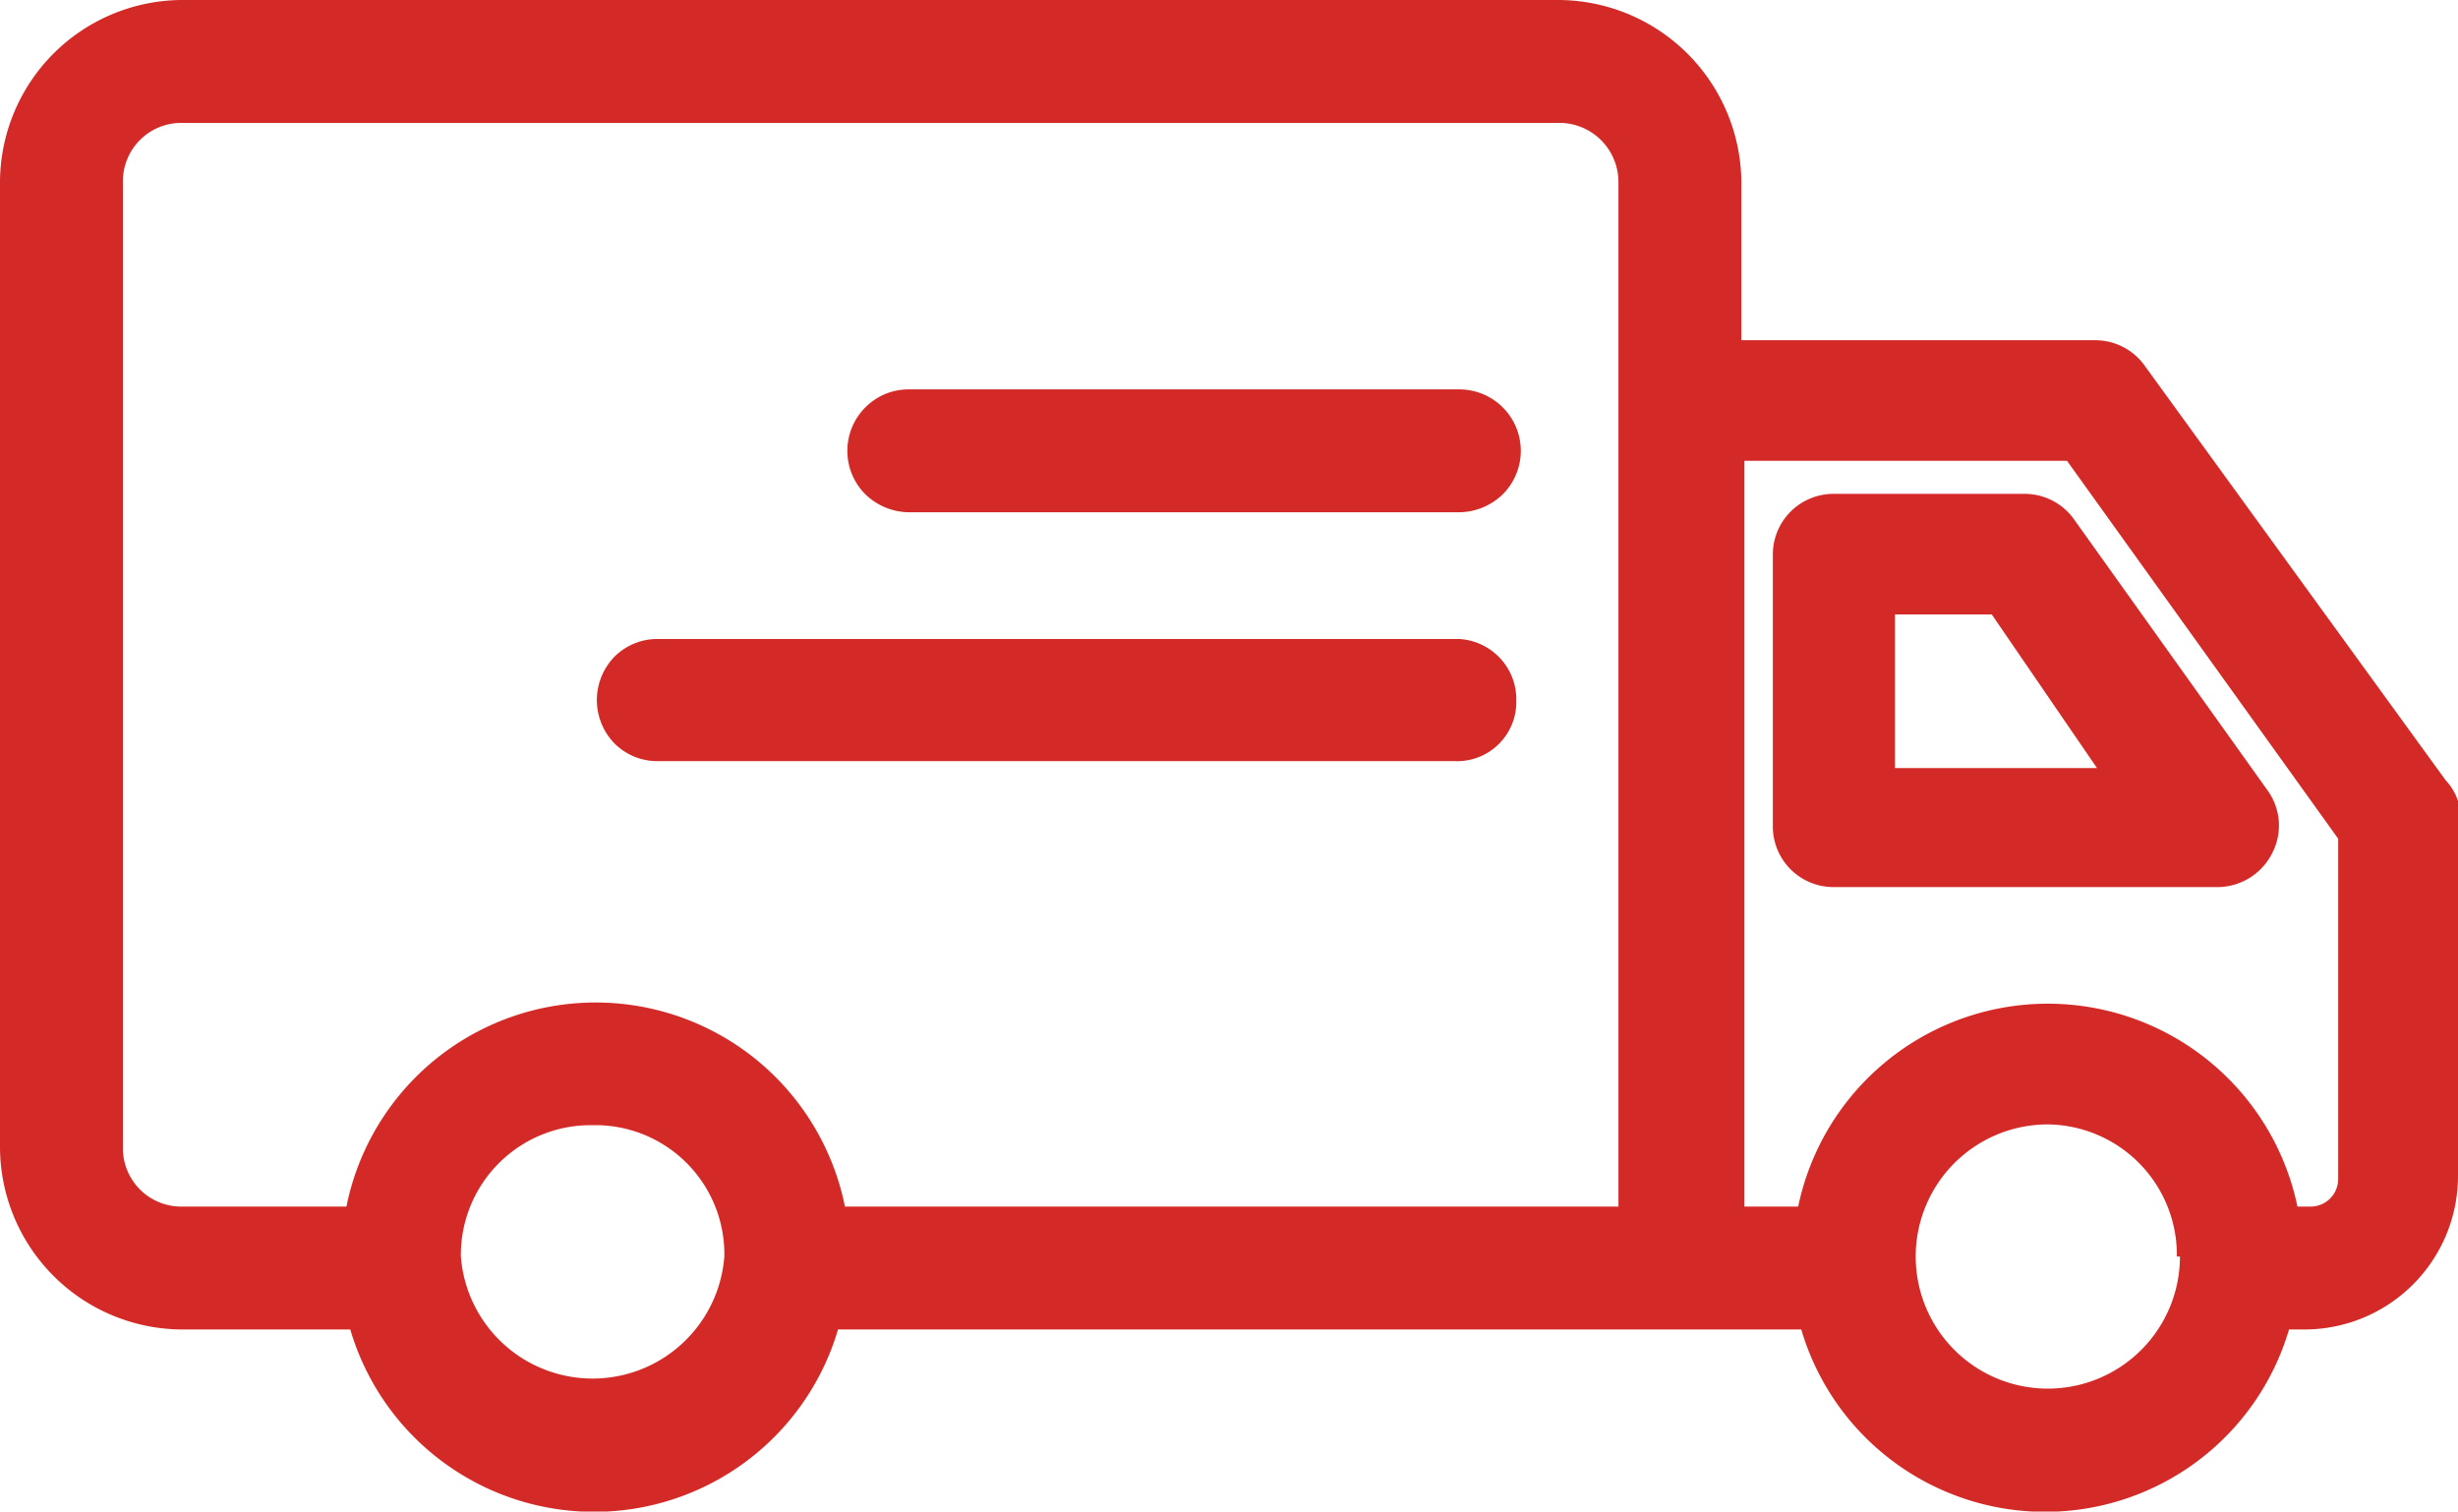
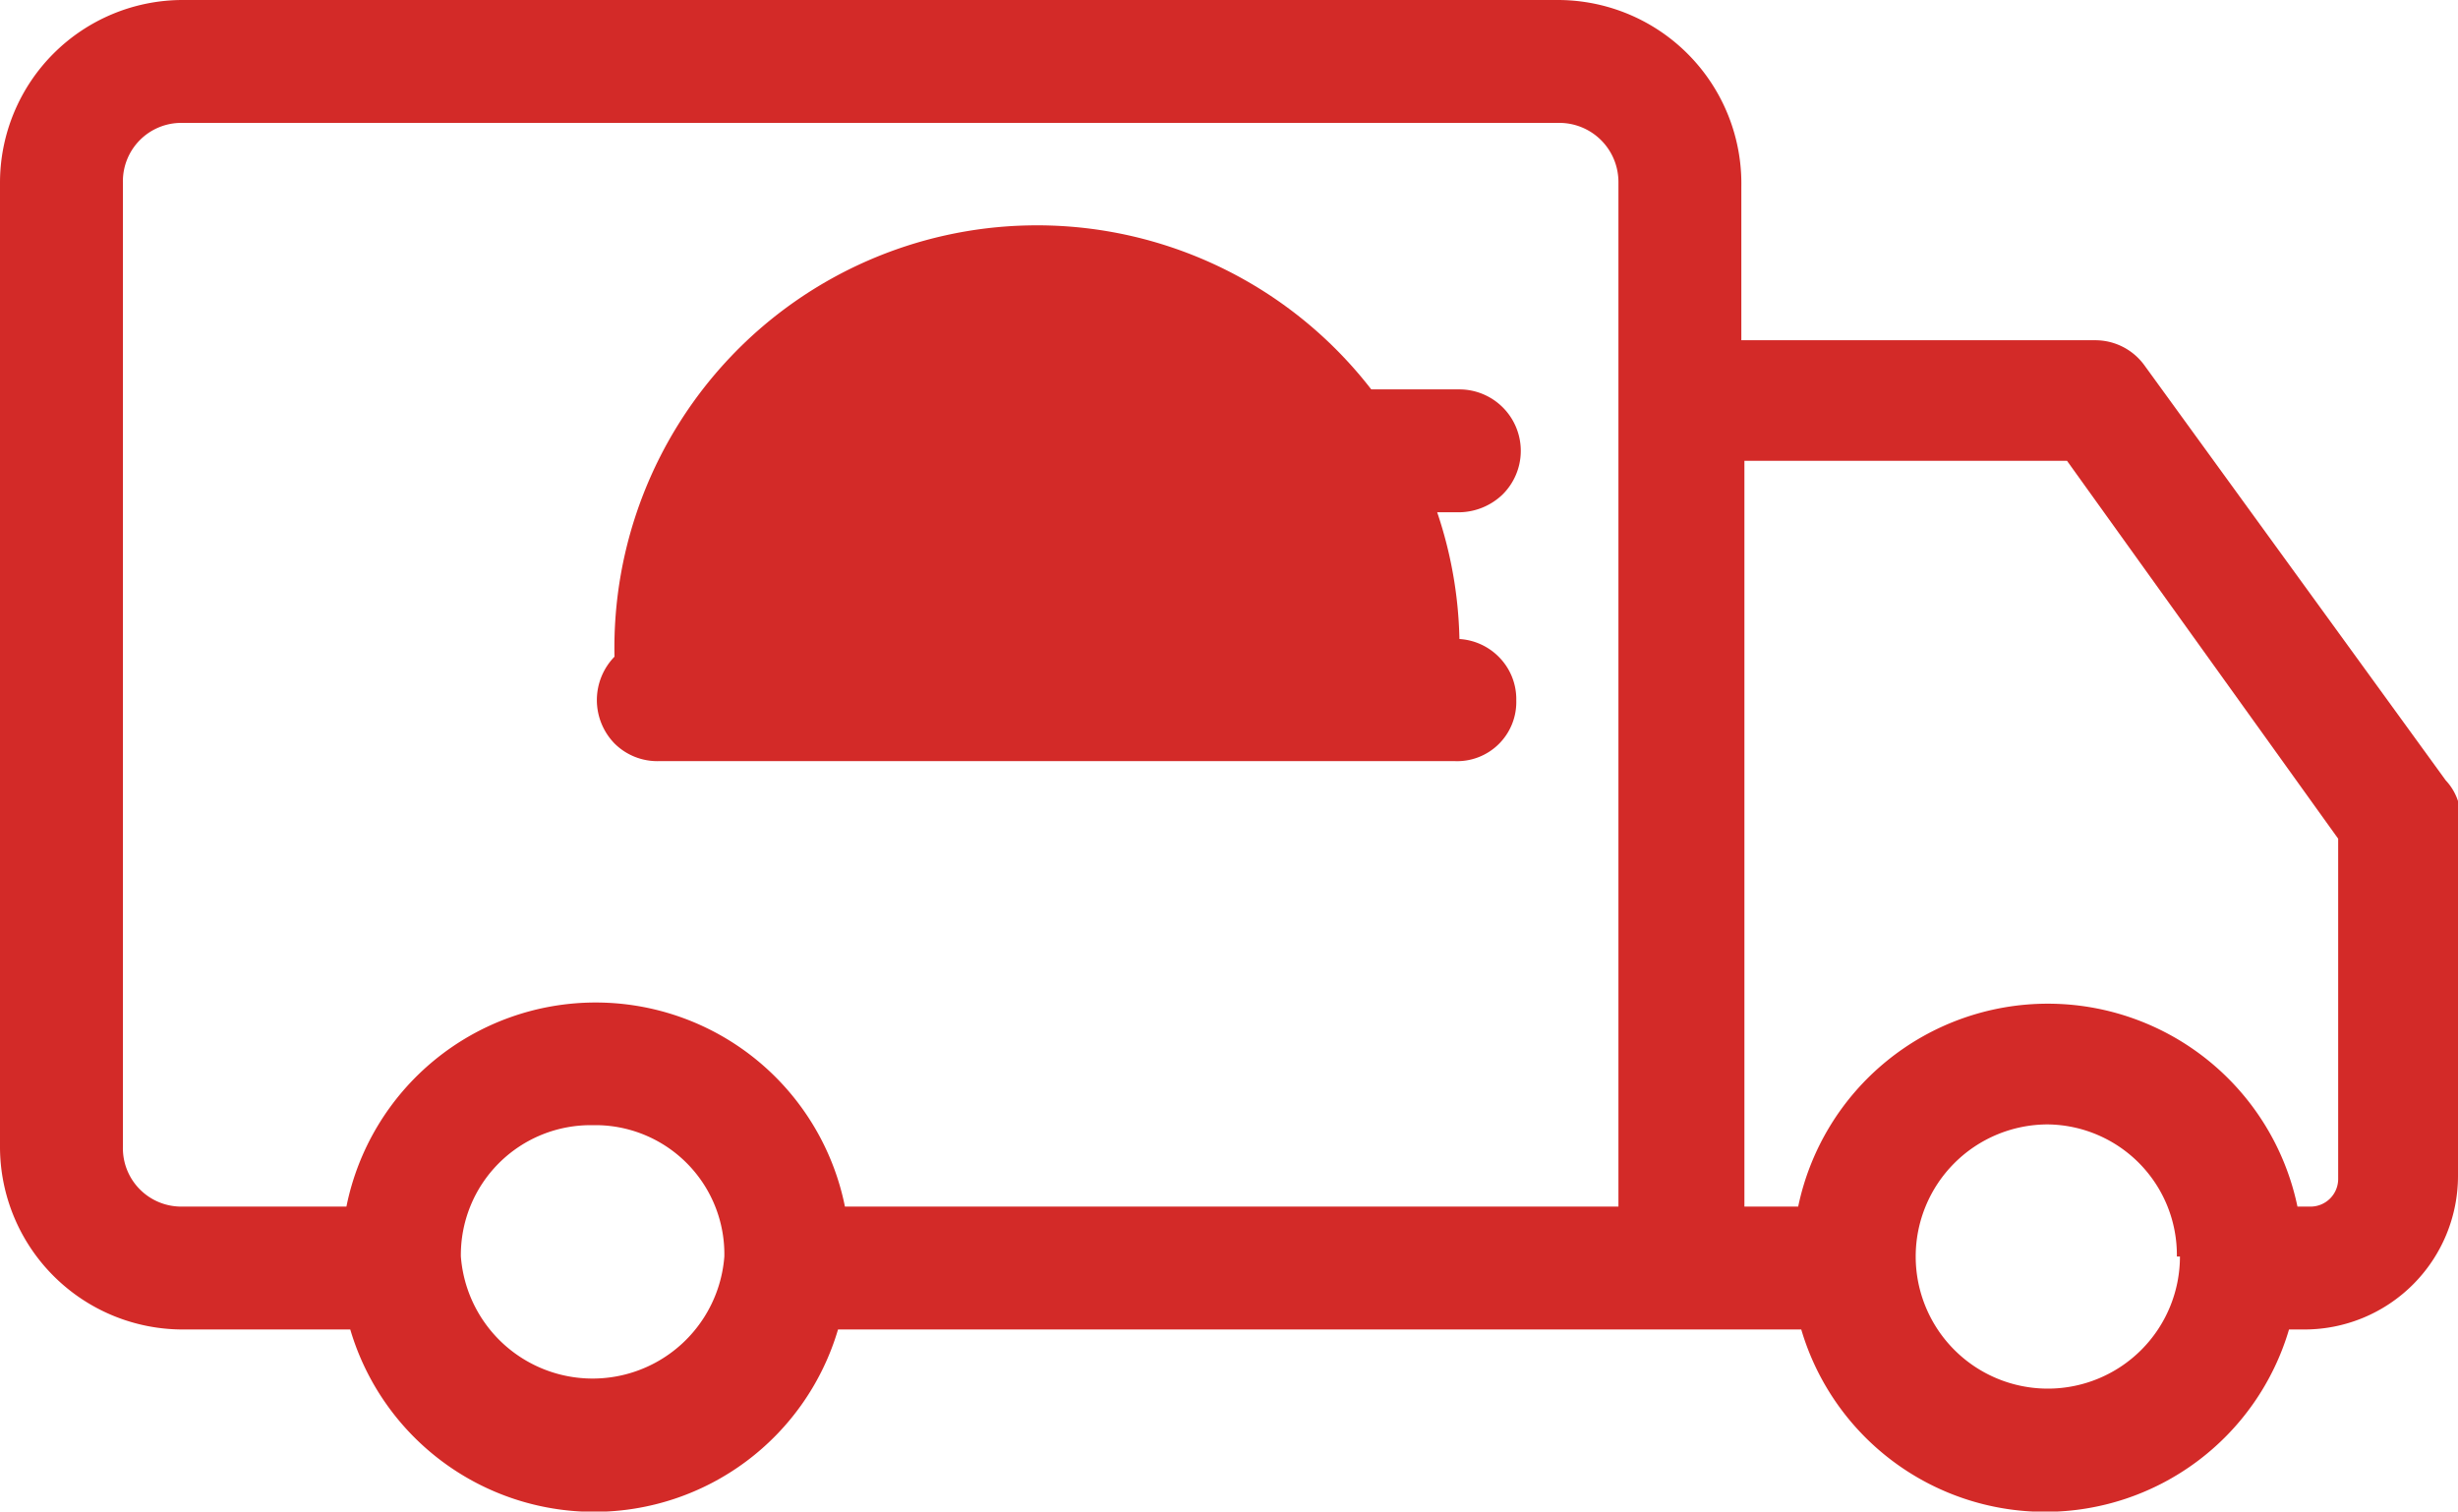
<svg xmlns="http://www.w3.org/2000/svg" width="32" height="19.68" viewBox="0 0 32 19.68">
  <defs>
    <style>.cls-1{fill:#d32a28;}</style>
  </defs>
  <g id="Layer_2" data-name="Layer 2">
    <g id="Layer_1-2" data-name="Layer 1">
-       <path class="cls-1" d="M23.87,6.43a.79.79,0,0,0-.79.79v3.53a.79.79,0,0,0,.79.8h5a.8.8,0,0,0,.71-.44.78.78,0,0,0-.06-.82L27,6.76a.79.79,0,0,0-.65-.33ZM25.93,8,27.3,10H24.67V8Z" />
      <path class="cls-1" d="M32,10.43v0a.72.72,0,0,0-.16-.27L27.92,4.76a.79.79,0,0,0-.64-.33H22.67v-2A2.39,2.39,0,0,0,20.29,0H2.37A2.38,2.38,0,0,0,0,2.37V14.94a2.38,2.38,0,0,0,2.37,2.37H4.56a3.31,3.31,0,0,0,6.35,0H23.45a3.31,3.31,0,0,0,6.35,0H30a2,2,0,0,0,2-2v-4.6A.71.71,0,0,0,32,10.43Zm-1.56.49v4.43a.36.36,0,0,1-.37.36h-.16a3.32,3.32,0,0,0-6.5,0h-.7V6h4.2Zm-2.06,5.44a1.72,1.72,0,1,1-1.72-1.72A1.7,1.7,0,0,1,28.34,16.36ZM1.6,14.94V2.37a.76.76,0,0,1,.77-.77H20.29a.77.77,0,0,1,.78.77V15.71H11a3.31,3.31,0,0,0-6.49,0H2.37A.76.76,0,0,1,1.6,14.94ZM6,16.37a1.69,1.69,0,0,1,1.72-1.72h.07a1.68,1.68,0,0,1,1.64,1.71v0a1.72,1.72,0,0,1-3.43,0Z" />
      <path class="cls-1" d="M11.83,6.67H19a.83.83,0,0,0,.56-.23A.8.8,0,0,0,19,5.07H11.83a.79.79,0,0,0-.56.23.8.8,0,0,0,0,1.14A.83.83,0,0,0,11.83,6.67Z" />
-       <path class="cls-1" d="M8.58,9.91H18.94a.77.77,0,0,0,.8-.79.78.78,0,0,0-.23-.57A.79.79,0,0,0,19,8.32H8.58A.79.79,0,0,0,8,8.55.81.81,0,0,0,8,9.68.79.79,0,0,0,8.58,9.91Z" />
+       <path class="cls-1" d="M8.58,9.91H18.94a.77.77,0,0,0,.8-.79.78.78,0,0,0-.23-.57A.79.79,0,0,0,19,8.32A.79.79,0,0,0,8,8.55.81.81,0,0,0,8,9.68.79.79,0,0,0,8.58,9.91Z" />
    </g>
  </g>
</svg>